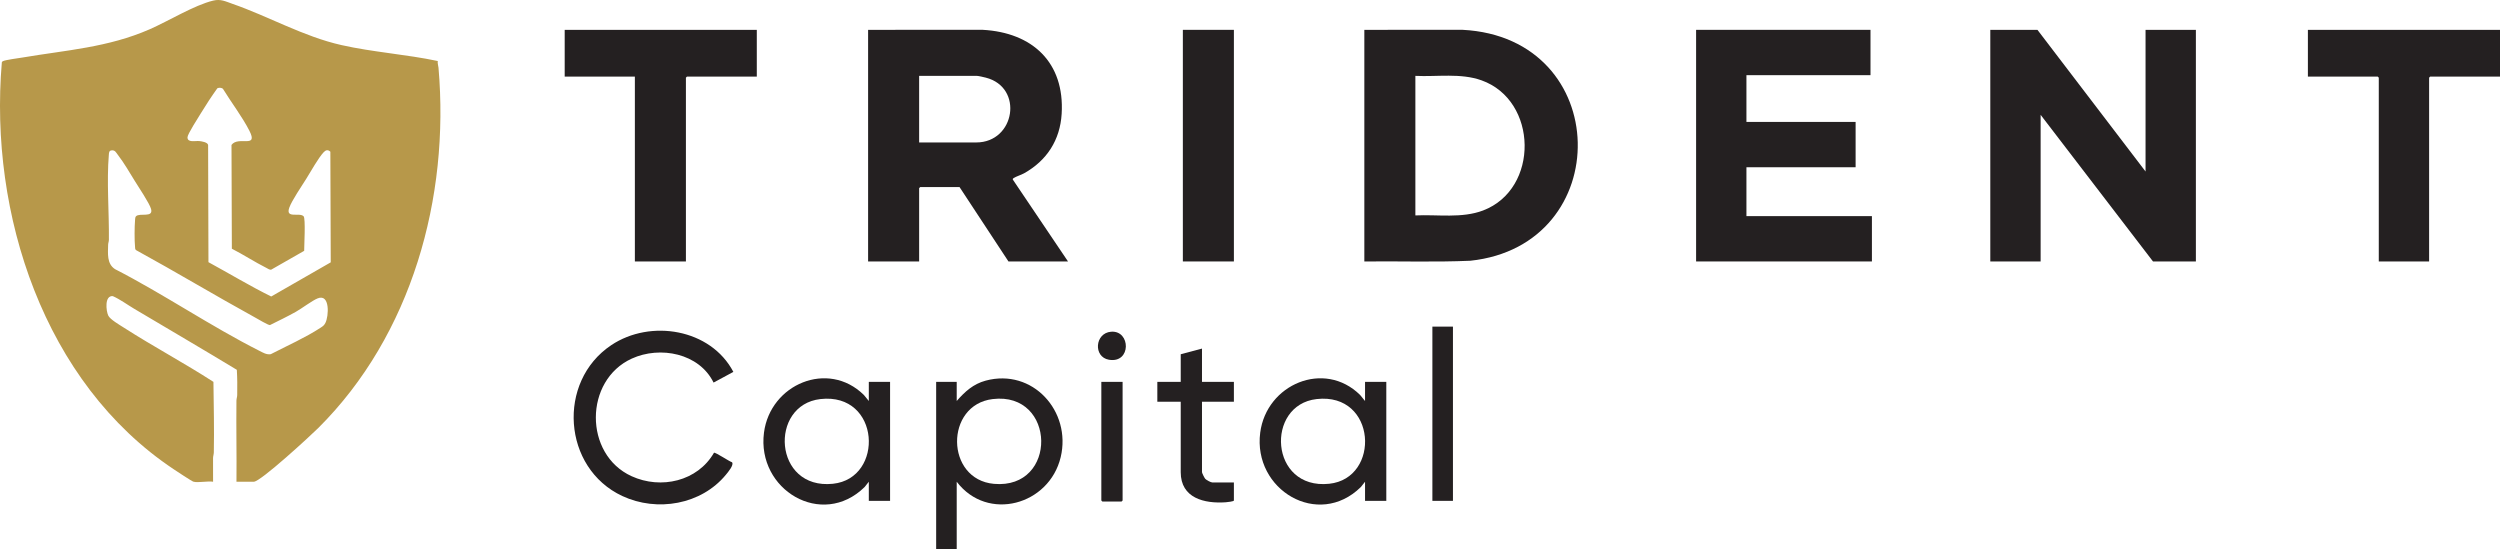
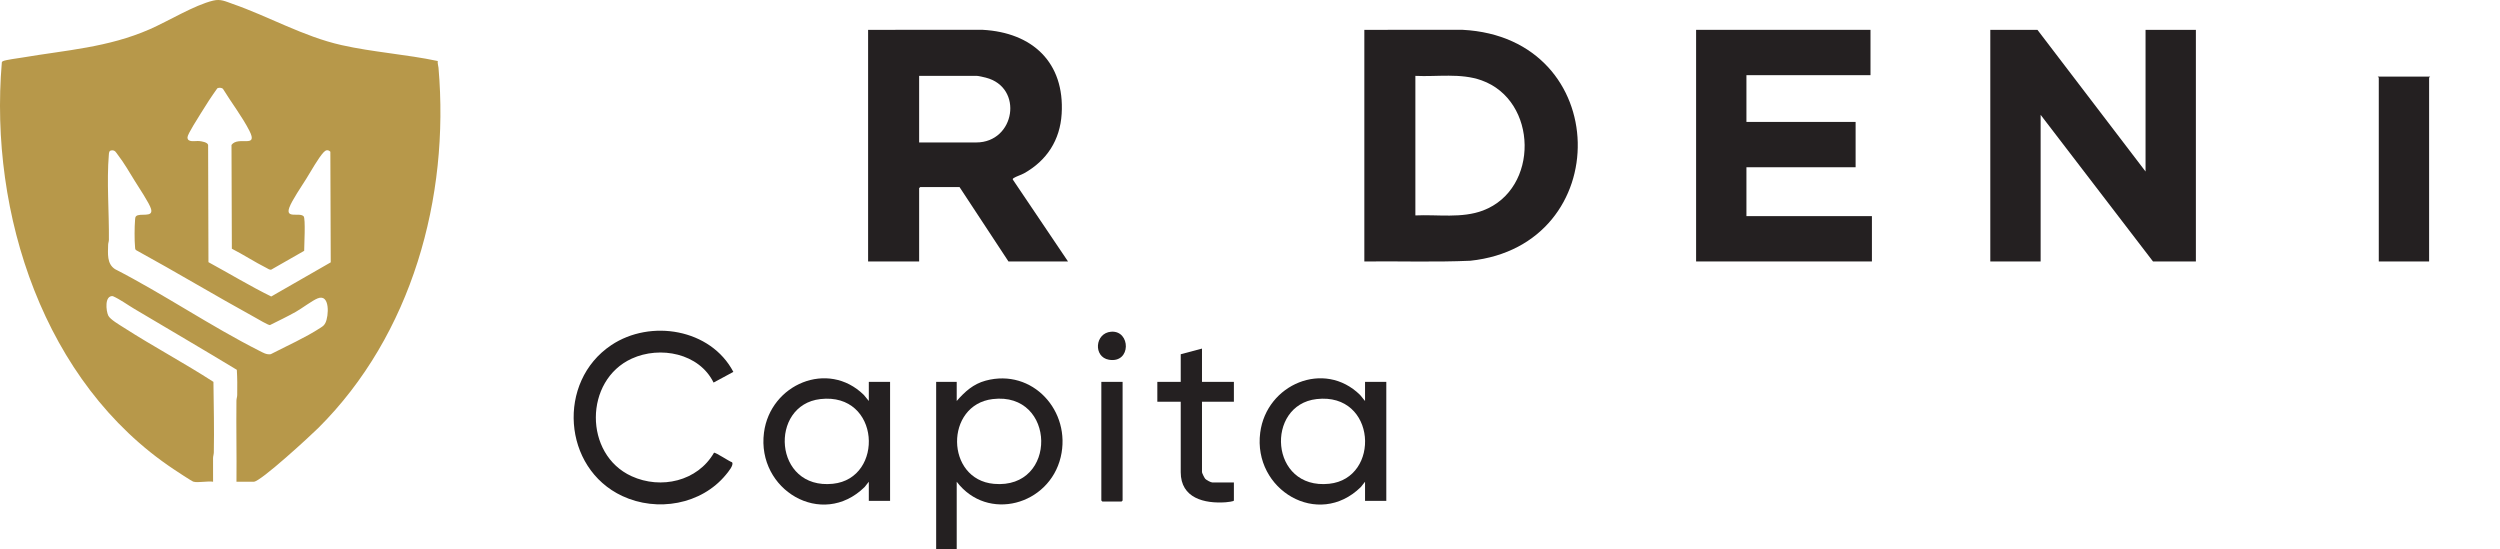
<svg xmlns="http://www.w3.org/2000/svg" id="Layer_2" data-name="Layer 2" viewBox="0 0 3525.6 774.26">
  <defs>
    <style>
      .cls-1 {
        fill: #242021;
      }

      .cls-2 {
        fill: #b7984a;
      }
    </style>
  </defs>
  <g id="Layer_1-2" data-name="Layer 1">
    <path class="cls-2" d="M272.99,679.37c-2.6-.66-24.14-15.04-28.22-17.75C61.8,539.7-15.48,301.32,2.55,88.51c.01-1.42.59-1.72,1.71-2.29,3.57-1.84,21.57-4.1,26.97-5.02,62.48-10.58,121.03-14.16,179.96-39.95,26.39-11.55,62.89-34.02,89.51-40.41,10.55-2.53,17.15,1.09,27.03,4.53,51.5,17.92,100.19,46.13,153.7,58.19,44.6,10.05,91.14,13.03,135.93,22.5-.51,3.33.77,6.38,1.03,9.46,15.92,183.24-37.74,376.87-169.42,507.95-10.84,10.79-81.47,75.89-91,75.89h-24.49c.39-38.12-.5-76.29-.04-114.41.03-2.6,1.04-5.05,1.09-7.9.19-11.81.18-23.73-.54-35.51-48.02-29.08-96.5-57.42-144.77-86.09-10-5.94-19.68-13.21-30.2-17.86-11.87-.82-9.46,20.82-6.37,27.43,2.57,5.49,16.26,13.34,21.97,17.01,41.37,26.59,85.06,49.79,126.37,76.51.4,33.09,1.19,66.33.55,99.43-.06,2.85-1.03,5.28-1.09,7.9-.26,11.15.28,22.36.04,33.5-7.43-1.25-20.89,1.69-27.49,0ZM428.19,305.04c2.92,3.09.76,41.84.77,48.7l-46.49,26.54c-2.28.5-4.6-1.37-6.68-2.41-16.58-8.35-32.29-18.66-48.83-27.13l-.49-146.35c9.64-13.24,38.42,5.72,25.17-20.14-10.28-20.07-25.33-39.5-37.12-58.8-1.61-1.95-5.95-2.1-8.03-.95-8.28,11.51-16.02,23.44-23.42,35.53-3.4,5.57-18.47,28.96-18.65,33.4-.34,8.1,10.88,4.94,16.55,5.49,3.43.33,11.8,1.68,12.52,5.47l.48,165.33c29.5,16.06,58.43,33.53,88.49,48.41l83.96-48.18-.54-156.01c-3.32-3.16-6.32-2.54-9.3.59-7.5,7.88-18.29,27.37-24.56,37.39-6.32,10.12-20.44,30.77-24.05,40.89-5.77,16.17,14.52,6.22,20.2,12.22ZM191.78,305.04c5.05-5.37,24.72,2.63,21.27-10.27-2.11-7.91-17.9-31.38-23.12-39.85-7.12-11.57-15.37-25.78-23.6-36.36-2.7-3.47-3.93-7.13-9.09-6.49-3.56.44-3.51,3.33-3.76,6.26-3.16,37.06.5,81.85.08,119.95-.03,2.36-1.04,4.55-1.08,6.91-.21,12.38-2.03,26.73,9.7,34.34,68.72,35.29,134.92,80.51,203.61,115.21,5.02,2.54,10.14,5.75,16.07,4.74,22.34-11.53,48.89-23.36,69.88-37.08,3.34-2.18,5.14-3.16,7.09-6.9,4.98-9.54,6.76-41.74-10.79-34.75-7.83,3.12-22.24,14.17-30.92,19.04-11.88,6.67-24.22,12.53-36.4,18.64-2.29.35-17.46-8.74-20.93-10.65-56.31-30.96-111.46-64.14-167.84-95.01-1.63-1.16-1.34-2.81-1.5-4.49-.93-9.42-.8-28.53.02-38.06.14-1.65.13-3.95,1.3-5.2Z" />
    <polygon class="cls-1" points="3025.74 241.86 3025.74 42.08 3096.72 42.08 3096.72 368.71 3036.24 368.71 2877.78 161.95 2877.78 368.71 2806.8 368.71 2806.8 42.08 2873.28 42.08 3025.74 241.86" />
    <path class="cls-1" d="M1506.15,368.71h-83.98l-68.98-104.88h-55.48c-.11,0-1.5,1.39-1.5,1.5v103.38h-71.98V42.08l161.5-.04c70.21,3.8,115.83,46,111.47,118.45-2.23,37.06-20.9,65.94-53.01,83.89-4.14,2.31-11.15,4.43-14.41,6.58-.87.57-1.77.99-1.5,2.22l77.87,115.54ZM1296.21,200.9h80.48c54.97,0,67.26-77.72,13.51-91.41-2.55-.65-10.47-2.49-12.51-2.49h-81.48v93.89Z" />
    <path class="cls-1" d="M1924.04,368.71V42.08l138.5-.04c212.92,10.97,216.65,303.9,10.95,325.67-49.71,2.19-99.66.45-149.45,1.01ZM1996.02,303.79c31.38-1.48,65.57,4.42,95.5-6.97,79.49-30.25,77.49-155.16-2.28-183.56-29.47-10.5-62.47-4.78-93.22-6.25v196.78Z" />
    <polygon class="cls-1" points="2637.85 42.08 2637.85 106.01 2462.89 106.01 2462.89 171.94 2616.85 171.94 2616.85 235.86 2462.89 235.86 2462.89 304.79 2639.85 304.79 2639.85 368.71 2391.91 368.71 2391.91 42.08 2637.85 42.08" />
-     <path class="cls-1" d="M1067.27,42.08v65.93h-98.47c-.11,0-1.5,1.39-1.5,1.5v259.21h-71.98V108.01h-98.97V42.08h270.93Z" />
-     <path class="cls-1" d="M3525.6,42.08v65.93h-98.47c-.11,0-1.5,1.39-1.5,1.5v259.21h-70.98V109.51c0-.11-1.39-1.5-1.5-1.5h-98.47V42.08h270.93Z" />
-     <rect class="cls-1" x="1668.11" y="42.08" width="71.98" height="326.63" />
+     <path class="cls-1" d="M3525.6,42.08v65.93h-98.47c-.11,0-1.5,1.39-1.5,1.5v259.21h-70.98V109.51c0-.11-1.39-1.5-1.5-1.5h-98.47h270.93Z" />
    <path class="cls-1" d="M1349.2,679.37v94.89h-28.99v-235.74h28.99v26.97c11.51-13.2,23.36-23.98,40.77-28.68,66.25-17.9,121.24,43.22,105.89,107.8-16.09,67.68-103.16,91.92-146.66,34.76ZM1399.96,562.78c-67.73,8.12-66.87,113.41,1.74,119.57,90.46,8.13,87.91-130.32-1.74-119.57Z" />
    <path class="cls-1" d="M1034.23,524.45l-27.92,15.07c-20.38-41.42-75.36-52.04-115.34-33.82-67.28,30.66-67.76,135.04-.32,165.84,41.43,18.92,93,7.27,116.27-33.09,2.33-.68,21.28,12.15,25.37,13.42,3.29,3.59-5.8,14.22-8.5,17.51-34.81,42.36-97.04,53.02-146.15,30.13-84.33-39.31-92.64-161.26-15.63-212.75,55.43-37.06,140.28-23.04,172.2,37.68Z" />
    <path class="cls-1" d="M1225.23,679.37l-5.97,7.52c-60.17,58.99-152.33,3.86-141.86-76.82,8.84-68.11,90.2-102.88,140.87-53.09l6.97,8.52v-26.97h29.99v167.81h-29.99v-26.97ZM1157.03,562.77c-72.81,8.22-66.48,128.24,17.6,119.47,72.92-7.61,67.14-129.03-17.6-119.47Z" />
    <path class="cls-1" d="M1925.04,679.37l-5.97,7.52c-60.14,58.98-152.32,3.85-141.86-76.82,8.82-68.06,90.26-102.9,140.86-53.09l6.97,8.52v-26.97h29.99v167.81h-29.99v-26.97ZM1856.84,562.77c-72.74,8.21-66.53,128.25,17.6,119.47,72.97-7.62,67.14-129.03-17.6-119.47Z" />
    <path class="cls-1" d="M1695.1,491.58v46.95h44.99v27.97h-44.99v99.39c0,1.16,3.44,8.13,4.6,9.39,1.57,1.71,7.84,5.09,9.9,5.09h30.49v25.47c0,1.3-9.39,2.34-11.51,2.49-30.04,2.1-63.47-5.73-63.47-42.44v-99.39h-32.99v-27.97h32.99v-38.96l29.99-7.99Z" />
-     <rect class="cls-1" x="2020.01" y="460.61" width="28.99" height="245.72" />
    <path class="cls-1" d="M1583.13,538.52v167.31c0,.11-1.39,1.5-1.5,1.5h-26.99c-.11,0-1.5-1.39-1.5-1.5v-167.31h29.99Z" />
    <path class="cls-1" d="M1566.92,467.81c27.77-2.19,28.71,44.93-3.05,39.51-22.31-3.81-19.97-37.7,3.05-39.51Z" />
  </g>
</svg>